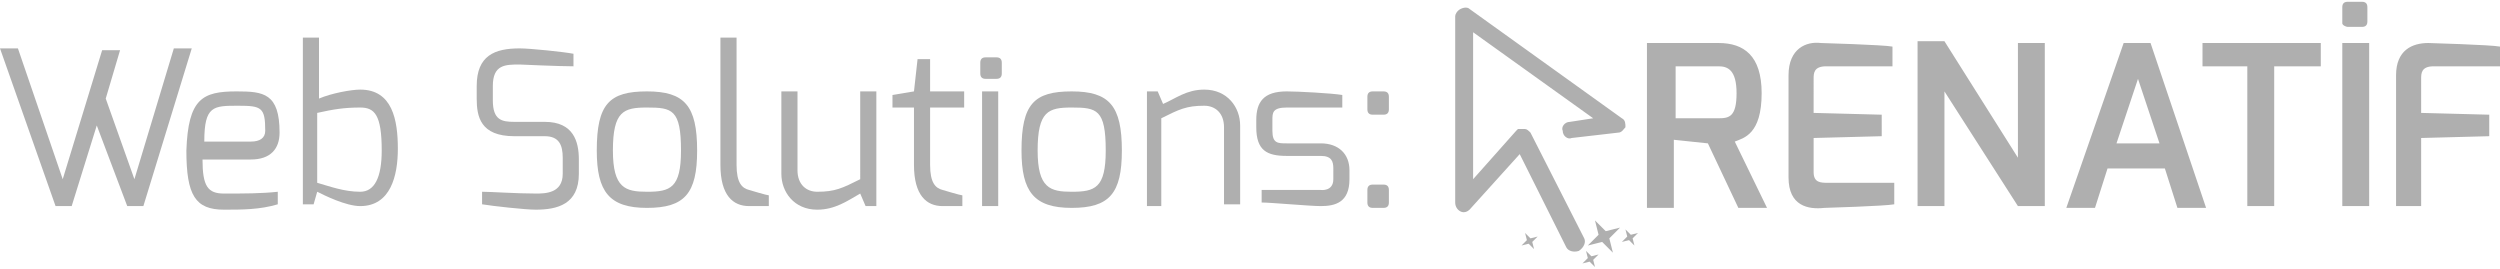
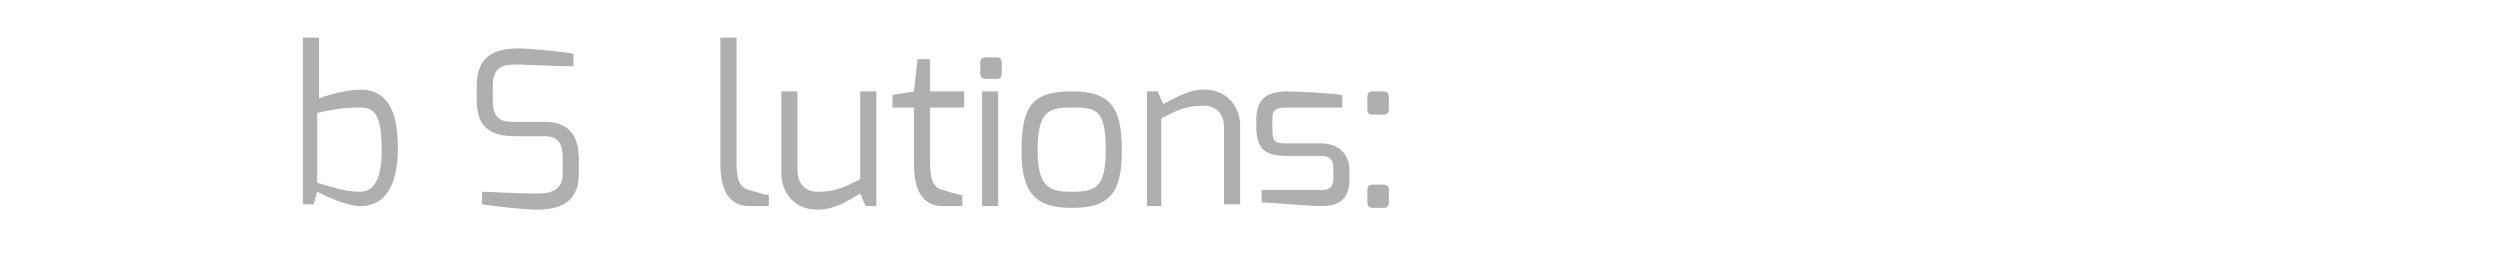
<svg xmlns="http://www.w3.org/2000/svg" version="1.1" id="Layer_1" x="0px" y="0px" width="139.5px" height="15px" viewBox="0 0 139.5 15" style="enable-background:new 0 0 139.5 15;" xml:space="preserve">
  <style type="text/css">
	.st0{fill:#AFAFAF;}
</style>
  <g>
    <g>
-       <path class="st0" d="M135.8,3.7h3.7V2.6c-0.5-0.1-4-0.2-4-0.2c-0.9,0-1.8,0.4-1.8,1.8v7.3h1.4V7.7l3.8-0.1V6.4l-3.8-0.1V4.4    C135.1,4.1,135.1,3.7,135.8,3.7z M131,1.5h0.8c0.2,0,0.3-0.1,0.3-0.3V0.4c0-0.2-0.1-0.3-0.3-0.3H131c-0.2,0-0.3,0.1-0.3,0.3v0.9    C130.7,1.4,130.9,1.5,131,1.5z M112.6,8.8l-4.1-6.5h-1.5v9.2h1.5V5.1l4.1,6.4h1.5V2.4h-1.5L112.6,8.8L112.6,8.8z M122.8,3.7h2.6    v7.8h1.5V3.7h2.6V2.4h-6.6V3.7z M118.5,2.4l-3.2,9.2h1.6l0.7-2.2h3.2l0.7,2.2h1.6l-3.1-9.2C120.1,2.4,118.5,2.4,118.5,2.4z     M118.1,8l1.2-3.6l1.2,3.6H118.1z M130.7,11.5h1.5V2.4h-1.5V11.5z M99.8,4.2v5.7c0,1.6,1.1,1.8,2,1.7c0,0,3.4-0.1,3.9-0.2v-1.2    H102c-0.4,0-0.8,0-0.8-0.6V7.7l3.8-0.1V6.4l-3.8-0.1V4.4c0-0.3,0-0.7,0.7-0.7h3.7V2.6c-0.5-0.1-4-0.2-4-0.2    C100.8,2.3,99.8,2.7,99.8,4.2z M98.3,5.2c0-2.1-1-2.8-2.4-2.8h-4v9.2h1.5V7.8l1.9,0.2l1.7,3.6h1.6l-1.8-3.7    C97.3,7.7,98.3,7.5,98.3,5.2z M95.9,6.6h-2.4V3.7h2.4c0.5,0,1,0.2,1,1.5C96.9,6.5,96.5,6.6,95.9,6.6z M88.4,13.3l-3-5.9    c-0.1-0.1-0.2-0.2-0.3-0.2s-0.3,0-0.4,0c0,0-0.1,0.1-0.1,0.1L82.2,10l0-8.2l6.7,4.8l-1.3,0.2c-0.3,0-0.5,0.3-0.4,0.5    c0,0.3,0.3,0.5,0.5,0.4l2.6-0.3c0.2,0,0.3-0.2,0.4-0.3c0,0,0,0,0,0c0-0.2,0-0.4-0.2-0.5L82,0.5c-0.1-0.1-0.3-0.1-0.5,0    c-0.2,0.1-0.3,0.3-0.3,0.4l0,10.4c0,0.2,0.1,0.4,0.3,0.5c0.2,0.1,0.4,0,0.5-0.1l2.8-3.1l2.6,5.2c0.1,0.2,0.4,0.3,0.7,0.2    C88.4,13.8,88.5,13.5,88.4,13.3z M85.4,13.3L85.1,13l0.1,0.4l-0.3,0.3l0.4-0.1l0.3,0.3l-0.1-0.4l0.3-0.3L85.4,13.3z M91,13.1    l-0.3-0.3l0.1,0.4l-0.3,0.3l0.4-0.1l0.3,0.3l-0.1-0.4l0.3-0.3L91,13.1z M89.6,12.9L89,12.3l0.2,0.8l-0.6,0.6l0.8-0.2l0.6,0.6    l-0.2-0.8l0.6-0.6L89.6,12.9z M88.8,14.3L88.5,14l0.1,0.4l-0.3,0.3l0.4-0.1l0.3,0.3l-0.1-0.4l0.3-0.3L88.8,14.3z" />
-     </g>
+       </g>
  </g>
  <g>
-     <path class="st0" d="M1,2.7L3.5,10l2.2-7.2h1L5.9,5.5L7.5,10l2.2-7.3h1L8,11.5H7.1L5.4,7L4,11.5H3.1L0,2.7H1z" />
-     <path class="st0" d="M13.2,5.1c1.5,0,2.4,0.1,2.4,2.3c0,0.9-0.5,1.5-1.6,1.5h-2.7c0,1.5,0.3,1.9,1.2,1.9c1.1,0,2.1,0,3-0.1v0.7   c-1,0.3-2,0.3-3,0.3c-1.6,0-2.1-0.8-2.1-3.3C10.5,5.5,11.3,5.1,13.2,5.1z M14,7.9c0.5,0,0.8-0.2,0.8-0.6c0-1.3-0.2-1.4-1.5-1.4   c-1.4,0-1.9,0-1.9,2H14z" />
    <path class="st0" d="M16.9,2.1h0.9v3.4C18.5,5.2,19.6,5,20.1,5c1.8,0,2.1,1.7,2.1,3.3c0,1.5-0.4,3.2-2.1,3.2c-0.8,0-2-0.6-2.4-0.8   l-0.2,0.7h-0.6V2.1z M20.1,10.7c0.8,0,1.2-0.8,1.2-2.3c0-2-0.4-2.4-1.2-2.4c-0.9,0-1.5,0.1-2.4,0.3v3.9   C18.4,10.4,19.2,10.7,20.1,10.7z" />
    <path class="st0" d="M26.6,4.8c0-1.7,1-2.1,2.4-2.1c0.6,0,2.5,0.2,3,0.3v0.7c-0.8,0-3-0.1-3-0.1c-0.8,0-1.5,0-1.5,1.2v0.8   c0,1.1,0.5,1.2,1.2,1.2h1.7c1.6,0,1.9,1.1,1.9,2.1v0.8c0,1.7-1.2,2-2.4,2c-0.6,0-2.4-0.2-3-0.3v-0.7c0.5,0,1.9,0.1,3,0.1   c0.5,0,1.5,0,1.5-1.1V8.8c0-0.7-0.2-1.2-1-1.2h-1.7c-1.9,0-2.1-1.1-2.1-2.1V4.8z" />
-     <path class="st0" d="M36.1,5.1c2.1,0,2.8,0.8,2.8,3.3c0,2.4-0.7,3.2-2.8,3.2c-2.1,0-2.8-0.9-2.8-3.2C33.3,5.8,34,5.1,36.1,5.1z    M36.1,10.7c1.3,0,1.9-0.2,1.9-2.3C38,6.1,37.5,6,36.1,6c-1.3,0-1.9,0.2-1.9,2.4C34.2,10.5,34.9,10.7,36.1,10.7z" />
    <path class="st0" d="M40.2,2.1h0.9v7.1c0,1,0.3,1.3,0.7,1.4c0,0,1,0.3,1.1,0.3v0.6h-1.1c-0.9,0-1.6-0.6-1.6-2.3V2.1z" />
    <path class="st0" d="M43.6,5.1h0.9v4.4c0,0.8,0.5,1.2,1.1,1.2c1,0,1.4-0.2,2.4-0.7V5.1h0.9v6.4h-0.6l-0.3-0.7   c-0.7,0.4-1.4,0.9-2.4,0.9c-1.3,0-2-1-2-2V5.1z" />
    <path class="st0" d="M49.8,5.3L51,5.1l0.2-1.8h0.7v1.8h1.9V6h-1.9v3.2c0,1,0.3,1.3,0.7,1.4c0,0,1,0.3,1.1,0.3v0.6h-1.1   c-0.9,0-1.6-0.6-1.6-2.3V6h-1.2V5.3z" />
    <path class="st0" d="M54.7,3.5c0-0.2,0.1-0.3,0.3-0.3h0.6c0.2,0,0.3,0.1,0.3,0.3v0.6c0,0.2-0.1,0.3-0.3,0.3h-0.6   c-0.2,0-0.3-0.1-0.3-0.3V3.5z M54.8,5.1h0.9v6.4h-0.9V5.1z" />
    <path class="st0" d="M59.8,5.1c2.1,0,2.8,0.8,2.8,3.3c0,2.4-0.7,3.2-2.8,3.2S57,10.7,57,8.4C57,5.8,57.7,5.1,59.8,5.1z M59.8,10.7   c1.3,0,1.9-0.2,1.9-2.3c0-2.3-0.5-2.4-1.9-2.4c-1.3,0-1.9,0.2-1.9,2.4C57.9,10.5,58.6,10.7,59.8,10.7z" />
    <path class="st0" d="M64,5.1h0.6l0.3,0.7C65.6,5.5,66.2,5,67.2,5c1.3,0,2,1,2,2v4.4h-0.9V7.1c0-0.8-0.5-1.2-1.1-1.2   c-1,0-1.4,0.2-2.4,0.7v4.9H64V5.1z" />
    <path class="st0" d="M70.1,6.7c0-1,0.4-1.6,1.7-1.6c0.6,0,2.5,0.1,3.1,0.2V6h-3.1C71,6,71,6.3,71,6.7v0.6c0,0.7,0.3,0.7,0.8,0.7   h1.9c1,0,1.6,0.6,1.6,1.5V10c0,1.3-0.8,1.5-1.6,1.5c-0.6,0-2.8-0.2-3.3-0.2v-0.7h3.3c0,0,0.7,0.1,0.7-0.6V9.4   c0-0.4-0.1-0.7-0.7-0.7h-1.9c-1.1,0-1.7-0.3-1.7-1.6V6.7z" />
    <path class="st0" d="M76.3,5.4c0-0.2,0.1-0.3,0.3-0.3h0.6c0.2,0,0.3,0.1,0.3,0.3v0.7c0,0.2-0.1,0.3-0.3,0.3h-0.6   c-0.2,0-0.3-0.1-0.3-0.3V5.4z M76.3,10.6c0-0.2,0.1-0.3,0.3-0.3h0.6c0.2,0,0.3,0.1,0.3,0.3v0.7c0,0.2-0.1,0.3-0.3,0.3h-0.6   c-0.2,0-0.3-0.1-0.3-0.3V10.6z" />
  </g>
</svg>